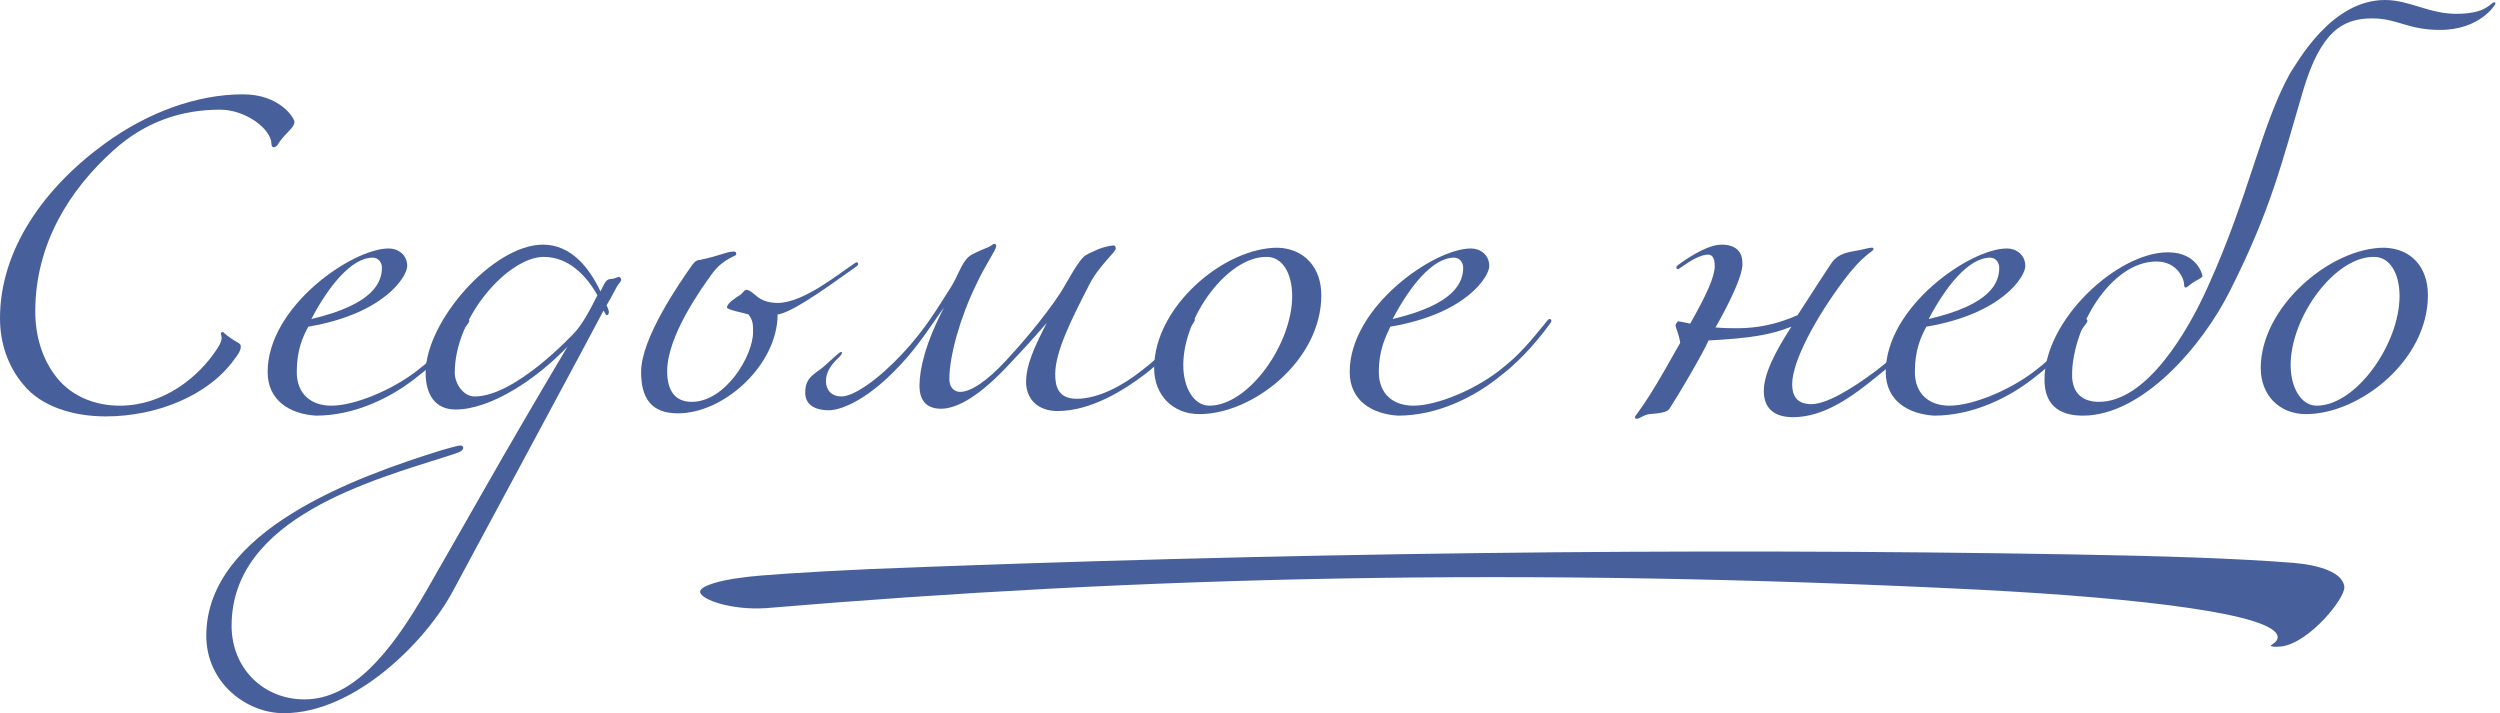
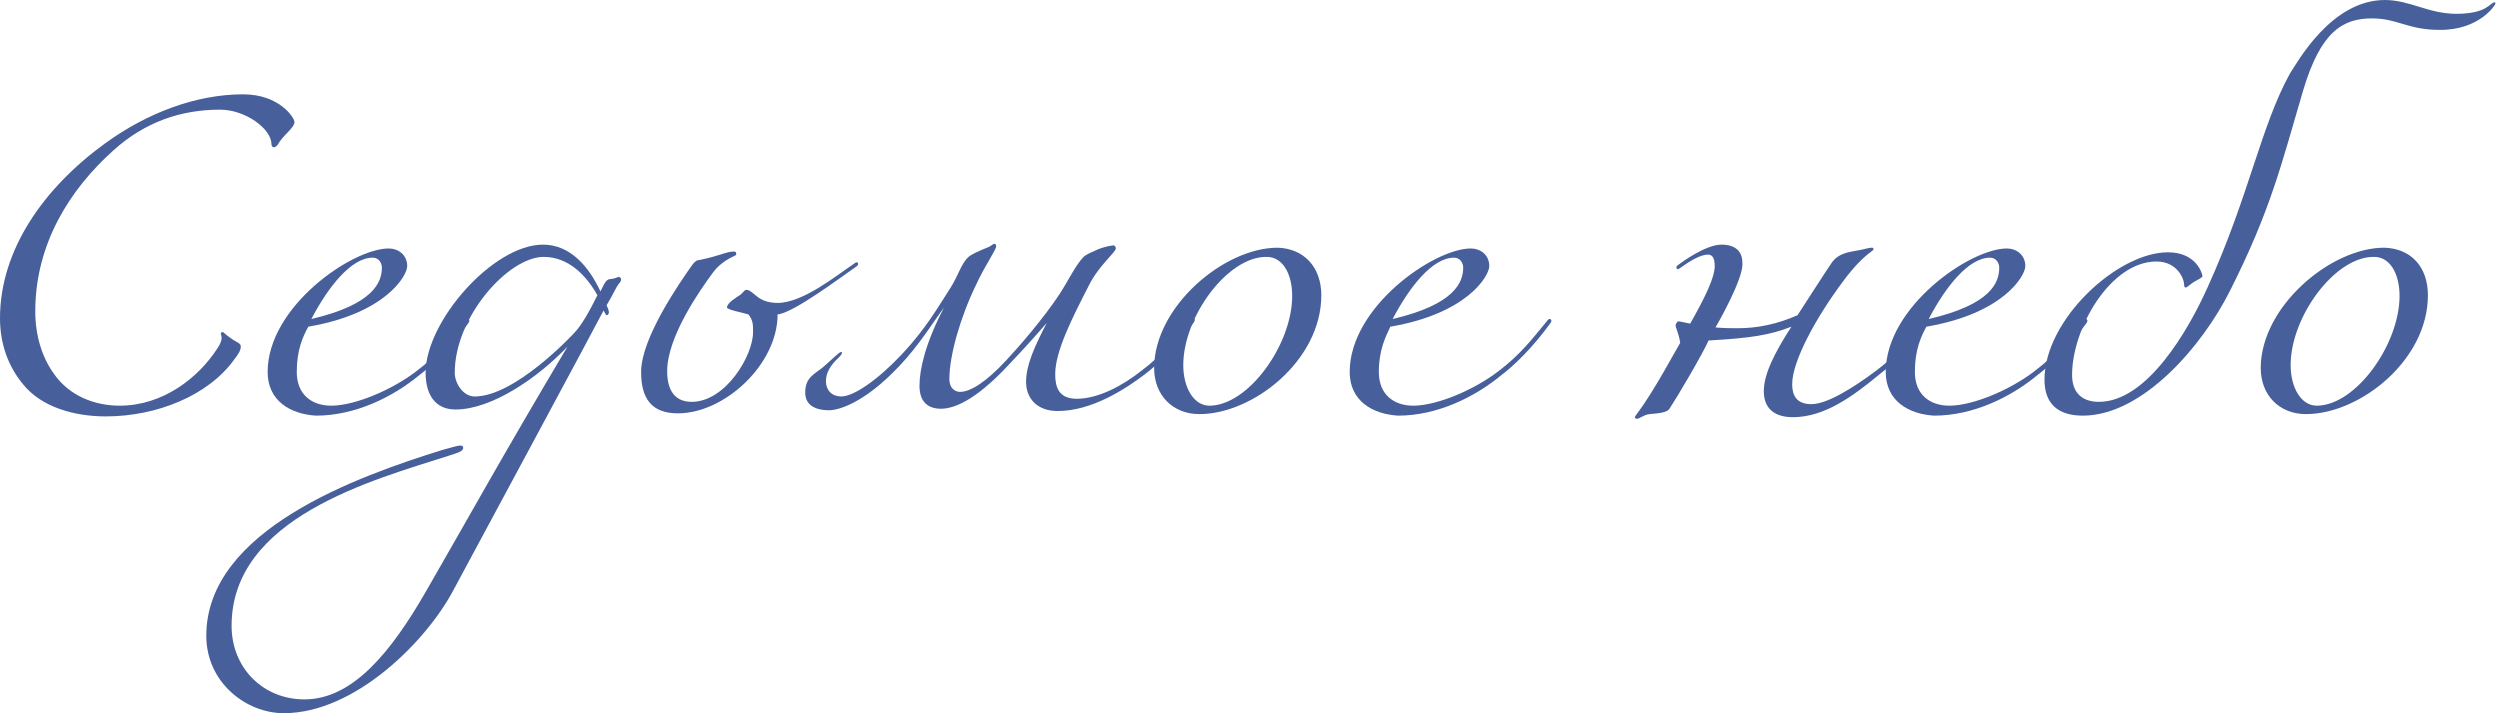
<svg xmlns="http://www.w3.org/2000/svg" width="326" height="93" viewBox="0 0 326 93" fill="none">
  <g clip-path="url(#clip0_302_65)">
    <path d="M35.7 19.2C35.5 19.2 35.4 19 35.4 18.8C35.4 16.8 32 14.3 28.7 14.3C23.6 14.3 18.9 15.9 14.8 19.6C9.1 24.7 4.6 31.8 4.6 40.6C4.6 43.8 5.5 46.6 7 48.7C9 51.6 12.3 52.9 15.6 52.9C21.3 52.9 25.9 49.2 28.3 45.5C28.8 44.8 28.9 44.3 28.9 44.1C28.9 43.7 28.8 43.7 28.8 43.5C28.8 43.4 28.9 43.3 29 43.3C29.2 43.3 29.2 43.5 30.1 44.1C30.9 44.7 31.4 44.7 31.4 45.2C31.4 45.7 31 46.3 30.6 46.8C27.2 51.6 20.4 54.3 13.8 54.3C9.7 54.3 5.4 53.1 3 50.1C1 47.7 0 44.7 0 41.5C0 32.6 5.7 24.5 13.7 18.7C19.2 14.7 25.6 12.3 31.7 12.3C36.5 12.3 38.4 15.4 38.4 15.9C38.4 16.7 36.9 17.6 36.2 18.9C36 19.1 35.9 19.2 35.7 19.2Z" fill="#47609C" />
    <path d="M34.9 48.5C34.9 40 45.9 32.4 50.7 32.4C51.9 32.4 53.1 33.2 53.1 34.7C53.1 36 50.2 40.9 40.2 42.6C39.5 43.9 38.7 45.6 38.7 48.5C38.7 51.5 40.7 52.9 43.2 52.9C46.3 52.9 51.2 50.8 54.3 48.4C57.1 46.3 58.7 44.2 60.6 41.9C60.8 41.6 60.9 41.6 61 41.6C61.1 41.6 61.2 41.7 61.2 41.8C61.2 41.9 61.2 41.9 61.1 42.1C58.8 45.3 56.3 47.7 54.7 48.9C51.2 51.8 46.3 54.2 41.2 54.2C37.9 54 34.9 52.3 34.9 48.5ZM49.8 34.9C49.8 34.3 49.4 33.6 48.6 33.6C45.8 33.6 42.8 37.4 40.6 41.6C48.7 39.7 49.8 36.8 49.8 34.9Z" fill="#47609C" />
    <path d="M26.9 82.9C26.9 69.1 46.7 62.1 57.6 58.7C58.4 58.5 59.6 58.1 60 58.1C60.3 58.1 60.4 58.2 60.4 58.4C60.4 58.9 59.5 59.1 58.6 59.4C48.6 62.6 30.2 67.5 30.2 81.6C30.2 87.1 34.3 91.2 39.7 91.2C46 91.2 51 85 55.5 77.2C61.1 67.5 65.2 60 74 45.2C70.1 49.3 64.1 53.4 59.4 53.4C56.7 53.4 55.5 51.4 55.5 48.6C55.5 41.9 64.3 31.9 70.8 31.9C74.4 31.9 76.8 34.8 78.3 38L78.6 37.4C79.2 36.1 79.5 36.5 80.1 36.3C80.2 36.3 80.6 36.1 80.7 36.1C80.8 36.1 81 36.3 81 36.4C81 36.6 80.9 36.8 80.7 37C80.3 37.5 79.8 38.7 79.1 39.8C79.2 40 79.4 40.5 79.4 40.7C79.4 40.9 79.3 41.1 79.1 41.1C79 41.1 78.8 40.6 78.7 40.5C78.7 40.6 59.1 77 59.1 77C55.6 83.6 46.3 93 37 93C32.1 93 26.9 89 26.9 82.9ZM70.9 33.5C66.3 33.5 59.3 41.3 59.3 48.6C59.3 50 60.4 51.7 61.9 51.7C67.2 51.7 74.7 43.6 74.8 43.5C75.9 42.4 77 40.3 77.9 38.5C76.5 36 74.2 33.5 70.9 33.5Z" fill="#47609C" />
    <path d="M93 35.5C91.3 37.8 87 43.9 87 48.4C87 50.9 88 52.4 90.2 52.4C94.6 52.4 98.2 46.4 98.2 43.3C98.2 42.3 98.2 41.8 97.6 41C97 40.8 94.8 40.4 94.8 40.1C94.8 39.5 96 38.8 96.6 38.4C97.2 37.8 97.1 37.8 97.4 37.8C97.8 37.8 98.6 38.6 98.9 38.8C99.6 39.3 100.5 39.5 101.4 39.5C104.7 39.5 109.1 35.9 111.2 34.5C111.5 34.3 111.6 34.2 111.7 34.2C111.8 34.2 111.9 34.3 111.9 34.4C111.9 34.5 111.9 34.6 111.6 34.8C109.7 36.1 103.5 40.8 101.4 41C101.4 47.5 94.5 53.9 88.4 53.9C84.9 53.9 83.6 51.9 83.6 48.5C83.6 44.1 88.6 36.9 90.3 34.5C90.6 34.1 90.9 33.9 91.2 33.9C93.8 33.4 94.7 32.8 95.7 32.8C96 32.8 96 33 96 33.2C96 33.4 94.4 33.7 93 35.5Z" fill="#47609C" />
    <path d="M140.4 52C143.2 52 146.4 50.3 148.9 48.3C151.7 46.2 153.3 44.1 155.2 41.8C155.4 41.5 155.5 41.5 155.6 41.5C155.7 41.5 155.8 41.6 155.8 41.7C155.8 41.8 155.8 41.8 155.7 42C153.4 45.2 150.9 47.6 149.3 48.8C146.8 50.7 142.4 53.6 137.9 53.6C135.3 53.6 133.8 52 133.8 49.8C133.8 47.6 134.9 45.2 136.5 42.1C135.2 43.6 133.7 45.3 131.6 47.5C127.9 51.5 124.9 53.3 122.7 53.3C121.1 53.3 119.9 52.5 119.9 50.3C119.9 48.1 120.7 44.7 123.1 40.1C121.9 41.7 119.8 45.1 117.3 47.7C112.7 52.6 109.3 53.5 108.1 53.5C106.6 53.5 105 53 105 51.2C105 49.2 106.2 48.8 107.3 47.9C108.7 46.7 109.4 45.9 109.7 45.9C109.7 45.9 109.8 45.9 109.8 46C109.8 46.1 109.7 46.3 109.4 46.6C108.3 47.6 107.7 48.6 107.7 49.7C107.7 50.9 108.5 51.7 109.7 51.7C111.3 51.7 114.4 49.6 117.6 46.2C120.8 42.8 122.4 39.9 123.9 37.6C125 35.9 125.3 34.4 126.3 33.5C126.6 33.2 127.7 32.7 128.7 32.3C129.3 32.1 129.4 31.8 129.7 31.8C129.8 31.8 129.9 31.9 129.9 32.1C129.9 32.6 128.5 34.5 127.3 37.1C125.2 41.4 123.8 46.4 123.8 49.4C123.8 50.8 124.7 51.1 125.2 51.1C126.6 51.1 128.7 49.7 131.2 47C132.8 45.3 136.1 41.5 138.2 38.3C139.3 36.6 140.3 34.5 141.3 33.5C141.6 33.2 142.3 32.9 143.2 32.5C143.9 32.2 145 32 145.2 32C145.4 32 145.5 32.2 145.5 32.4C145.5 32.9 143.3 34.6 142 37.2C139.8 41.5 137.6 45.8 137.6 48.8C137.6 50.4 138 52 140.4 52Z" fill="#47609C" />
    <path d="M172.3 38.5C172.3 47 163.4 54 156.4 54C152.9 54 150.5 51.5 150.5 48C150.5 40 159.6 32.3 166.6 32.3C170 32.4 172.3 34.8 172.3 38.5ZM154.3 47.6C154.3 50.6 155.7 52.9 157.7 52.9C162.8 52.9 168.5 44.9 168.5 38.6C168.5 35.6 167.2 33.5 165.2 33.5C160.1 33.4 154.3 41.3 154.3 47.6Z" fill="#47609C" />
    <path d="M176 48.5C176 40 187 32.4 191.8 32.4C193 32.4 194.2 33.2 194.2 34.7C194.2 36 191.3 40.9 181.3 42.6C180.7 43.9 179.8 45.6 179.8 48.5C179.8 51.5 181.8 52.9 184.3 52.9C187.4 52.9 192.3 50.8 195.4 48.4C198.2 46.3 199.8 44.2 201.7 41.9C201.9 41.6 202 41.6 202.1 41.6C202.2 41.6 202.3 41.7 202.3 41.8C202.3 41.9 202.3 41.9 202.2 42.1C199.9 45.3 197.4 47.7 195.8 48.9C192.3 51.8 187.4 54.2 182.3 54.2C179 54 176 52.3 176 48.5ZM190.8 34.9C190.8 34.3 190.4 33.6 189.6 33.6C186.8 33.6 183.8 37.4 181.6 41.6C189.7 39.7 190.8 36.8 190.8 34.9Z" fill="#47609C" />
    <path d="M223.7 42.7C224.9 42.8 225.7 42.8 226.6 42.8C229.1 42.8 231.7 42.3 234.4 41.1C235.7 39.1 238.2 35.2 238.9 34.2C239.7 33.1 240.9 32.9 242 32.7C242.8 32.6 243.6 32.3 244.1 32.3C244.3 32.3 244.3 32.4 244.3 32.5C244.3 32.8 243 33.1 240.4 36.6C236.8 41.4 233.7 47.1 233.7 50.1C233.7 51.6 234.3 52.7 236.2 52.7C238.2 52.7 241.5 50.7 244.7 48.3C247.5 46.2 249.1 44.1 251 41.8C251.2 41.5 251.3 41.5 251.4 41.5C251.5 41.5 251.6 41.6 251.6 41.7C251.6 41.8 251.6 41.8 251.5 42C249.2 45.2 246.7 47.6 245.1 48.8C241.6 51.7 237.9 54.4 233.8 54.4C231.2 54.4 230 53.1 230 51C230 48.8 231.4 46 233.6 42.6C230.8 43.7 228.2 44.1 222.8 44.4C222 46.2 218.7 51.8 217.7 53.3C217.4 53.8 216.3 53.9 215.1 54C214.3 54.1 213.8 54.6 213.5 54.6C213.3 54.6 213.2 54.6 213.2 54.4C213.2 54.2 213.9 53.5 215.2 51.4C216.1 50 217.7 47.2 219.1 44.7C218.9 43.4 218.5 42.8 218.5 42.4C218.5 42.2 218.8 41.9 218.8 41.9C219.1 41.9 219.8 42.1 220.4 42.2C222.5 38.5 223.6 36.1 223.6 34.7C223.6 33.5 223.2 33.2 222.7 33.2C221.8 33.2 220.4 34 219.3 34.8C219 35 218.9 35.1 218.8 35.1C218.7 35.1 218.6 35 218.6 34.9C218.6 34.8 218.6 34.7 218.9 34.5C219.3 34.2 222.4 31.9 224.5 31.9C226.4 31.9 227.2 32.9 227.2 34.2C227.5 36.2 223.7 42.7 223.7 42.7Z" fill="#47609C" />
    <path d="M245.9 48.5C245.9 40 256.9 32.4 261.7 32.4C262.9 32.4 264.1 33.2 264.1 34.7C264.1 36 261.2 40.9 251.2 42.6C250.5 43.9 249.7 45.6 249.7 48.5C249.7 51.5 251.7 52.9 254.2 52.9C257.3 52.9 262.2 50.8 265.3 48.4C268.1 46.3 269.7 44.2 271.6 41.9C271.8 41.6 271.9 41.6 272 41.6C272.1 41.6 272.2 41.7 272.2 41.8C272.2 41.9 272.2 41.9 272.1 42.1C269.8 45.3 267.3 47.7 265.7 48.9C262.2 51.8 257.3 54.2 252.2 54.2C248.9 54 245.9 52.3 245.9 48.5ZM260.7 34.9C260.7 34.3 260.3 33.6 259.5 33.6C256.7 33.6 253.7 37.4 251.5 41.6C259.7 39.7 260.7 36.8 260.7 34.9Z" fill="#47609C" />
    <path d="M311 0C314.2 0 316.7 1.8 320.3 1.8C324.4 1.8 324.7 0.3 325.3 0.3C325.4 0.3 325.4 0.4 325.4 0.5C325.4 0.6 323.4 3.9 318.2 3.9C313.9 3.9 312.7 2.4 309.3 2.4C305.5 2.4 302.6 4.1 300.3 11.9C297.5 21.4 296.1 27.4 290.8 37.9C287.2 45.1 279.4 54.2 271.6 54.2C268.4 54.2 266.6 52.7 266.6 49.5C266.6 41.7 276.1 32.9 282.7 32.9C286.5 32.9 287.2 35.8 287.2 36C287.2 36.2 286.7 36.4 286.2 36.7C285.8 36.9 285.2 37.5 285 37.5C284.9 37.5 284.8 37.4 284.8 37C284.8 36.5 284 34.1 281.2 34.1C275.2 34.1 270.2 42.8 270.2 48.9C270.2 51.3 271.6 52.4 273.7 52.4C280 52.4 285.4 43 287.9 37.4C293.3 25.5 294.8 16.5 298.6 9.6C299.6 8.1 304 0 311 0Z" fill="#47609C" />
    <path d="M316.6 38.5C316.6 47 307.7 54 300.7 54C297.2 54 294.8 51.5 294.8 48C294.8 40 303.9 32.3 310.9 32.3C314.4 32.4 316.6 34.8 316.6 38.5ZM298.7 47.6C298.7 50.6 300.1 52.9 302.1 52.9C307.2 52.9 312.9 44.9 312.9 38.6C312.9 35.6 311.6 33.5 309.6 33.5C304.5 33.4 298.7 41.3 298.7 47.6Z" fill="#47609C" />
-     <path d="M91.3 77.2C91.2 76.5 93.5 75.7 96.9 75.3C98.9 75 105 74.6 113.6 74.2C166.5 72.1 219.3 71.4 270.5 72.3C281.9 72.5 291.5 72.8 299.1 73.4C302.6 73.7 305.5 74.7 305.7 76.5C305.9 77.9 301.2 83.8 297.5 84.3C296.5 84.4 296.1 84.3 296.1 84.2C296.1 84.1 297.1 83.7 297 83C296.6 80.1 279.5 78 258.1 76.9C198 73.9 148.7 75.2 99.9 79.3C95.4 79.6 91.4 78.2 91.3 77.2Z" fill="#47609C" />
  </g>
  <defs>
    <clipPath id="clip0_302_65">
      <rect width="325.4" height="93" fill="white" />
    </clipPath>
  </defs>
</svg>